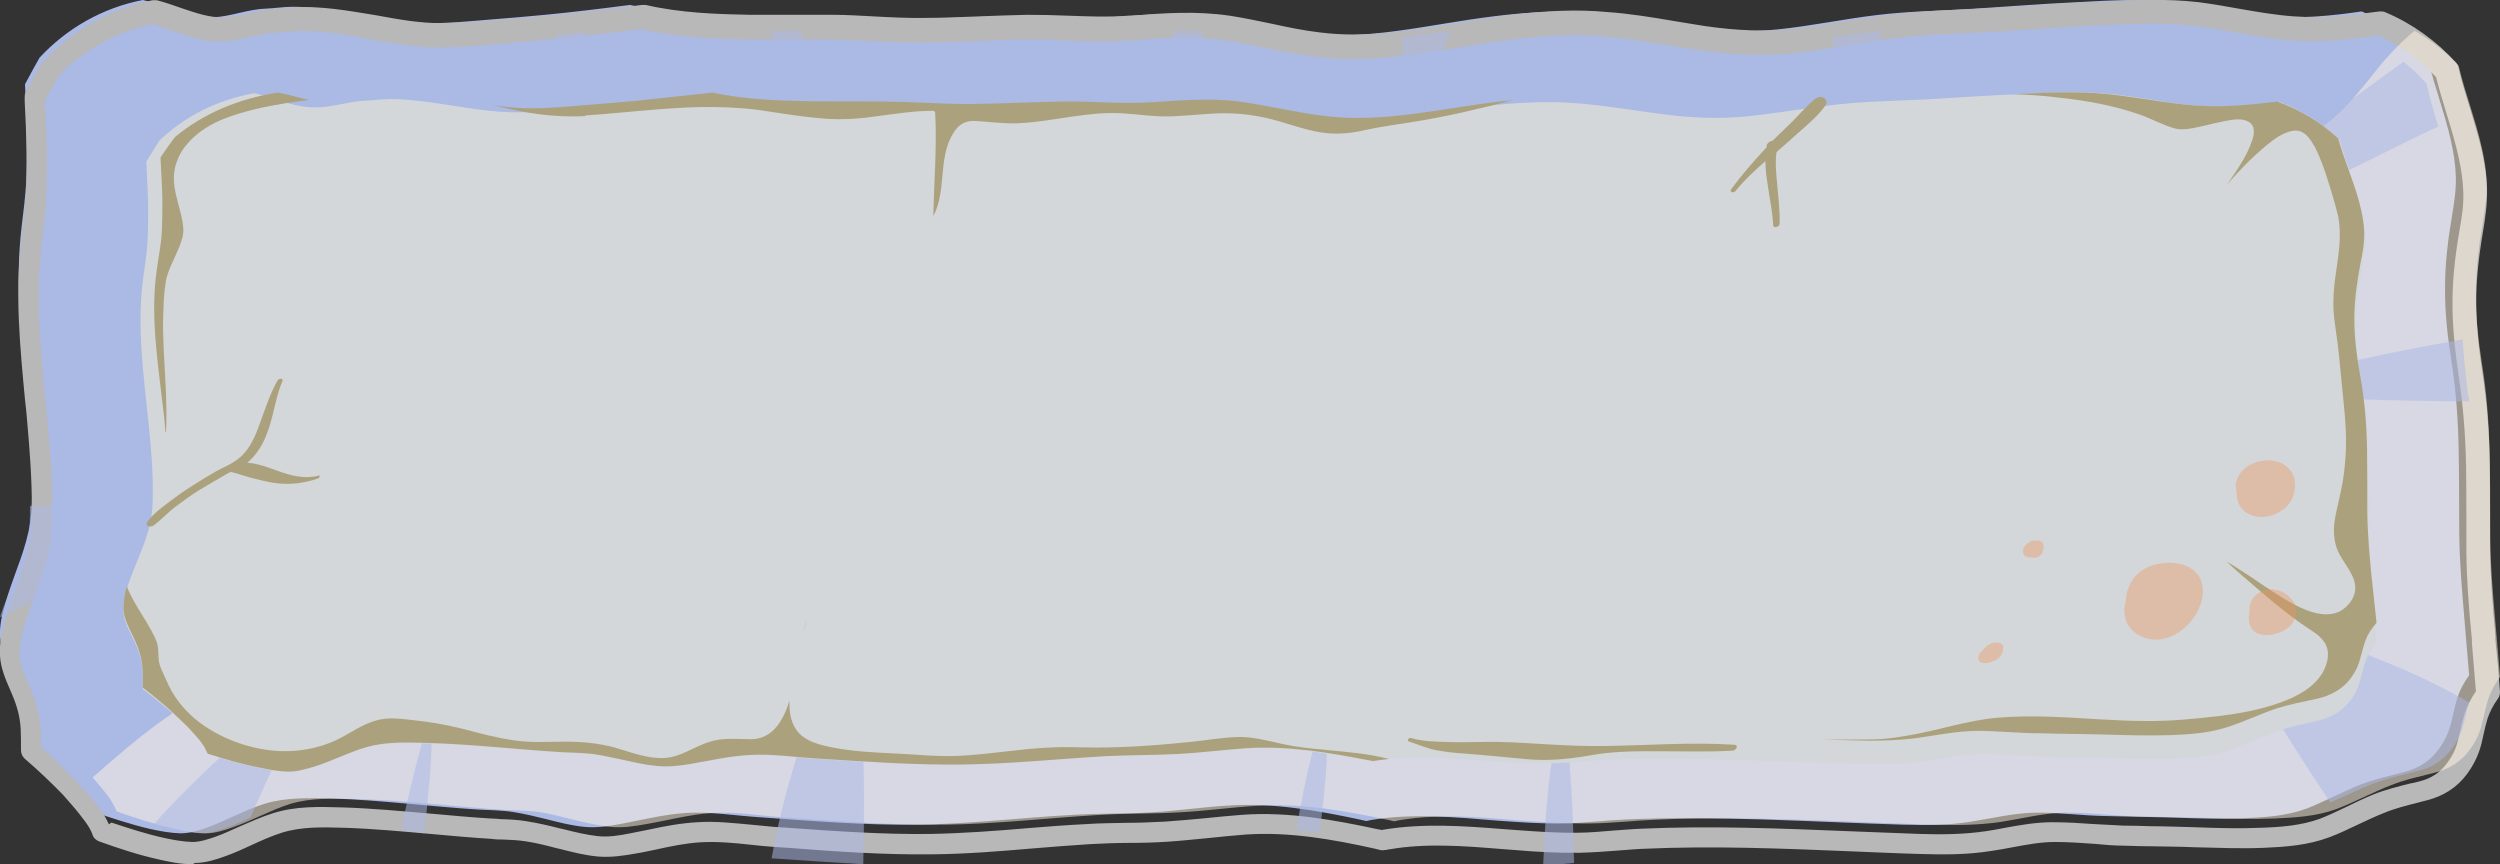
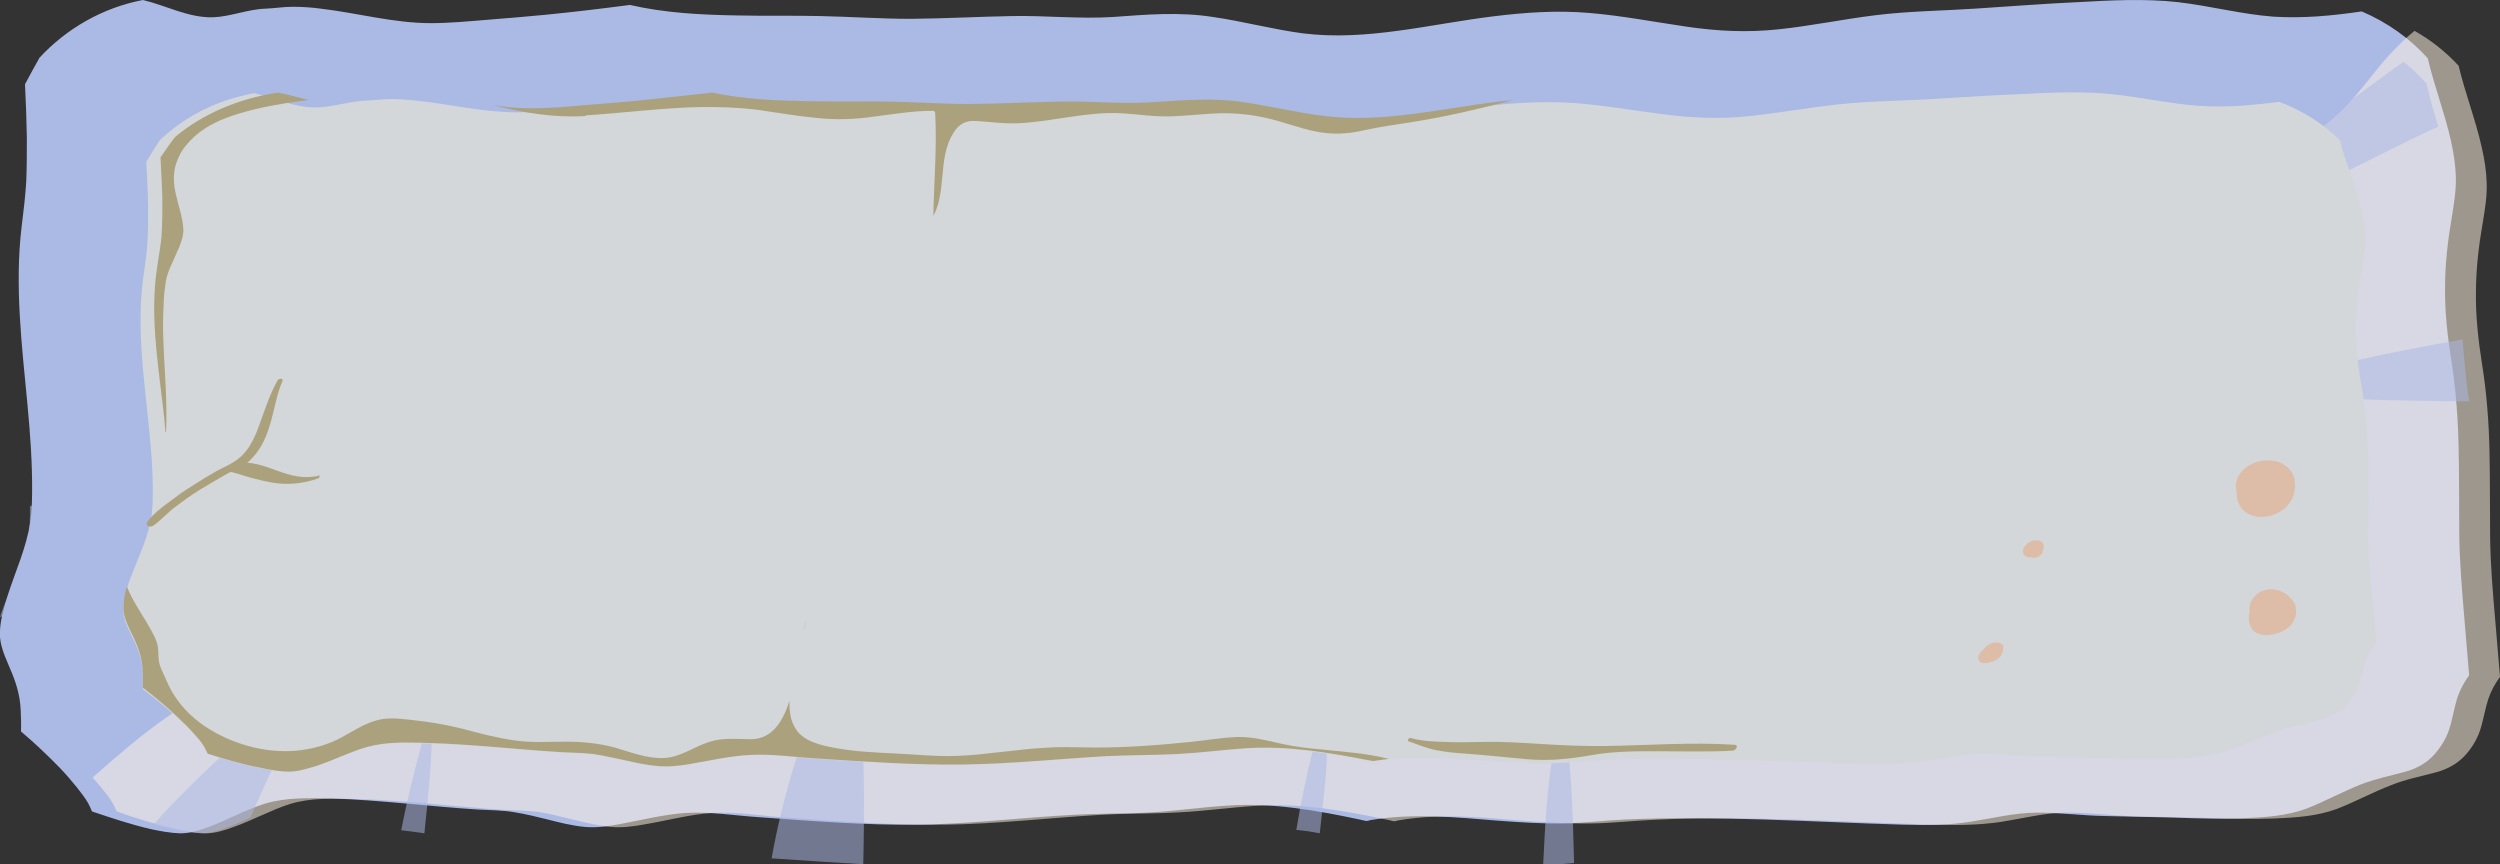
<svg xmlns="http://www.w3.org/2000/svg" width="81" height="28" viewBox="0 0 81 28" fill="none">
  <rect x="0" y="0" width="81" height="28" fill="#333333" stroke="none" />
  <desc>
			Created with Pixso.
	</desc>
  <defs />
  <path id="Vector" d="M79.68 17.29C79.67 16.36 79.68 15.44 79.66 14.52C79.64 13.55 79.57 12.61 79.42 11.66C79.3 10.88 79.21 10.11 79.22 9.32C79.22 8.55 79.31 7.79 79.44 7.03C79.51 6.6 79.58 6.18 79.57 5.74C79.56 5.35 79.5 4.96 79.41 4.56C79.21 3.66 78.87 2.79 78.66 1.89C78.08 1.24 77.34 0.72 76.52 0.37C75.57 0.51 74.63 0.6 73.66 0.54C72.62 0.46 71.6 0.19 70.57 0.07C69.49 -0.05 68.39 0.01 67.31 0.07C66.21 0.12 65.1 0.21 63.99 0.28C62.93 0.35 61.84 0.36 60.79 0.49C59.72 0.62 58.68 0.84 57.62 0.95C56.6 1.06 55.63 1.01 54.62 0.86C53.59 0.71 52.56 0.51 51.5 0.42C50.46 0.33 49.43 0.4 48.38 0.53C46.34 0.78 44.27 1.34 42.21 1.08C41.23 0.95 40.27 0.69 39.3 0.55C38.2 0.38 37.17 0.47 36.06 0.55C34.98 0.62 33.89 0.5 32.8 0.52C31.71 0.54 30.62 0.6 29.52 0.61C28.53 0.61 27.54 0.54 26.56 0.52C25.66 0.5 24.76 0.52 23.86 0.5C22.71 0.48 21.53 0.42 20.41 0.16C19.49 0.28 18.58 0.39 17.66 0.48C17.05 0.54 16.42 0.59 15.8 0.64C15.19 0.69 14.57 0.75 13.96 0.75C12.75 0.75 11.58 0.42 10.39 0.28C10.09 0.24 9.79 0.22 9.48 0.22C9.18 0.22 8.9 0.27 8.61 0.28C8.02 0.3 7.47 0.54 6.9 0.56C6.1 0.58 5.39 0.18 4.63 0C3.32 0.25 2.15 0.93 1.28 1.87C1.12 2.16 0.96 2.44 0.81 2.73C0.84 3.31 0.86 3.89 0.87 4.47C0.87 4.94 0.87 5.41 0.85 5.89C0.82 6.38 0.76 6.86 0.7 7.35C0.47 9.27 0.71 11.2 0.89 13.11C0.98 14.06 1.05 15.02 1.04 15.98C1.04 16.4 1.01 16.83 0.92 17.24C0.83 17.64 0.7 18.03 0.55 18.43C0.42 18.8 0.28 19.17 0.17 19.55C0.07 19.9 -0.02 20.27 0 20.64C0.03 21.04 0.23 21.42 0.38 21.79C0.54 22.18 0.65 22.56 0.67 23C0.68 23.23 0.69 23.47 0.68 23.7C1.12 24.07 1.54 24.47 1.94 24.88C2.14 25.09 2.32 25.3 2.49 25.51C2.62 25.68 2.76 25.85 2.86 26.03C2.91 26.12 2.94 26.2 2.98 26.29C3.6 26.5 4.23 26.71 4.87 26.86C5.19 26.93 5.52 26.99 5.85 27C6.16 27 6.48 26.9 6.77 26.79C7.38 26.56 7.95 26.24 8.58 26.04C9.27 25.83 10 25.86 10.72 25.87C12.33 25.92 13.91 26.13 15.5 26.23C15.87 26.25 16.25 26.25 16.63 26.31C17.01 26.37 17.38 26.46 17.74 26.55C18.13 26.65 18.52 26.75 18.93 26.79C19.32 26.83 19.7 26.77 20.09 26.7C20.79 26.57 21.49 26.39 22.21 26.34C23.01 26.29 23.83 26.43 24.63 26.48C26.31 26.6 28.02 26.74 29.71 26.72C31.4 26.7 33.09 26.49 34.78 26.4C35.63 26.35 36.47 26.37 37.32 26.32C38.14 26.27 38.97 26.15 39.79 26.1C41.23 26 42.68 26.26 44.09 26.56C44.15 26.57 44.2 26.59 44.26 26.6C44.31 26.6 44.36 26.58 44.41 26.57C45.78 26.34 47.17 26.48 48.54 26.59C49.23 26.64 49.92 26.69 50.62 26.68C51.31 26.67 52 26.58 52.69 26.55C55.68 26.42 58.67 26.63 61.66 26.72C62.41 26.74 63.12 26.74 63.87 26.62C64.57 26.51 65.25 26.34 65.96 26.33C66.71 26.32 67.47 26.43 68.23 26.44C68.98 26.46 69.73 26.47 70.47 26.49C71.22 26.52 71.95 26.54 72.7 26.51C73.38 26.48 74.08 26.44 74.73 26.2C75.32 25.97 75.88 25.66 76.48 25.42C76.94 25.24 77.42 25.14 77.91 25.01C78.36 24.89 78.72 24.67 79 24.29C79.19 24.04 79.32 23.78 79.4 23.48C79.48 23.18 79.53 22.89 79.62 22.6C79.71 22.34 79.84 22.1 80 21.88C79.95 21.28 79.9 20.68 79.85 20.09C79.77 19.15 79.69 18.23 79.68 17.29Z" fill="#ABB9E5" fill-opacity="1" fill-rule="nonzero" />
-   <path id="Vector" d="M6.25 28C6.25 28 6.23 28 6.22 28C5.84 28 5.47 27.92 5.16 27.85C4.48 27.7 3.82 27.48 3.21 27.26C3.11 27.22 3.03 27.15 3 27.05C2.97 26.96 2.93 26.89 2.9 26.83C2.81 26.68 2.69 26.52 2.57 26.37C2.42 26.18 2.24 25.98 2.04 25.75C1.63 25.33 1.22 24.94 0.81 24.59C0.73 24.52 0.68 24.42 0.68 24.31C0.68 24.06 0.68 23.83 0.67 23.62C0.65 23.26 0.57 22.92 0.4 22.52C0.37 22.46 0.35 22.39 0.32 22.33C0.18 22.01 0.02 21.64 0 21.25C-0.03 20.82 0.08 20.38 0.18 20.02C0.27 19.7 0.38 19.39 0.49 19.09L0.57 18.86C0.7 18.5 0.84 18.1 0.92 17.71C1.01 17.31 1.03 16.89 1.03 16.51C1.04 15.55 0.96 14.57 0.88 13.65C0.86 13.42 0.84 13.18 0.81 12.95C0.65 11.26 0.48 9.51 0.69 7.77L0.72 7.51C0.77 7.1 0.82 6.72 0.84 6.32C0.86 5.89 0.87 5.44 0.86 4.91C0.85 4.37 0.83 3.82 0.8 3.28L0.8 3.16C0.8 3.1 0.8 3.05 0.83 2.99C1 2.66 1.16 2.37 1.31 2.11C1.32 2.09 1.34 2.07 1.36 2.05C2.3 0.99 3.56 0.28 4.93 0.01C4.98 0 5.03 0.01 5.09 0.01C5.36 0.08 5.62 0.17 5.87 0.26C6.35 0.42 6.79 0.58 7.26 0.56C7.52 0.55 7.78 0.49 8.05 0.43C8.35 0.37 8.65 0.3 8.98 0.29C9.1 0.29 9.22 0.27 9.34 0.26C9.51 0.24 9.69 0.23 9.88 0.23C10.17 0.23 10.48 0.25 10.83 0.29C11.27 0.34 11.72 0.42 12.16 0.49C12.92 0.63 13.63 0.76 14.36 0.75C14.86 0.75 15.37 0.71 15.87 0.67L16.19 0.64C16.78 0.59 17.41 0.54 18.06 0.47C18.89 0.4 19.78 0.29 20.8 0.16C20.84 0.16 20.88 0.16 20.92 0.16C22.04 0.42 23.22 0.46 24.31 0.48C24.76 0.48 25.22 0.48 25.67 0.48C26.11 0.48 26.57 0.48 27.02 0.48C27.45 0.48 27.88 0.51 28.29 0.53C28.84 0.56 29.41 0.59 29.98 0.58C30.57 0.58 31.16 0.55 31.74 0.53C32.24 0.51 32.76 0.49 33.27 0.48C33.73 0.48 34.2 0.49 34.65 0.51C35.27 0.53 35.91 0.56 36.53 0.51L36.66 0.51C37.73 0.42 38.75 0.35 39.85 0.51C40.31 0.58 40.77 0.68 41.21 0.77C41.71 0.88 42.24 0.99 42.76 1.05C44.22 1.24 45.74 0.99 47.19 0.75C47.74 0.66 48.31 0.56 48.87 0.49C50.14 0.34 51.12 0.3 52.07 0.39C52.8 0.44 53.53 0.56 54.23 0.68C54.56 0.73 54.88 0.79 55.21 0.84C56.3 1 57.23 1.03 58.13 0.93C58.7 0.87 59.28 0.77 59.84 0.68C60.32 0.6 60.81 0.52 61.31 0.46C62.05 0.38 62.81 0.34 63.53 0.31C63.87 0.29 64.21 0.28 64.55 0.26C64.87 0.24 65.19 0.22 65.52 0.2C66.3 0.15 67.1 0.09 67.89 0.06L68.1 0.06C69.12 0 70.18 -0.05 71.23 0.07C71.69 0.13 72.15 0.21 72.59 0.29C73.16 0.39 73.75 0.49 74.32 0.53C75.26 0.6 76.21 0.49 77.1 0.37C77.17 0.37 77.23 0.37 77.29 0.4C78.15 0.76 78.94 1.33 79.57 2.02C79.61 2.06 79.64 2.12 79.65 2.18C79.75 2.61 79.88 3.04 80.01 3.45C80.15 3.92 80.3 4.39 80.41 4.88C80.51 5.34 80.57 5.74 80.58 6.13C80.59 6.62 80.52 7.08 80.45 7.5C80.3 8.38 80.23 9.1 80.23 9.75C80.23 10.43 80.29 11.16 80.43 12.07C80.57 12.98 80.65 13.94 80.67 14.99C80.68 15.54 80.68 16.09 80.68 16.62C80.68 17.02 80.68 17.41 80.68 17.8C80.69 18.71 80.76 19.61 80.85 20.6L80.85 20.72C80.91 21.29 80.96 21.84 81 22.41C81 22.49 80.98 22.58 80.93 22.64C80.78 22.85 80.67 23.06 80.6 23.27C80.55 23.43 80.51 23.6 80.47 23.78C80.44 23.9 80.42 24.02 80.39 24.13C80.3 24.47 80.15 24.78 79.93 25.08C79.61 25.51 79.18 25.79 78.63 25.93C78.54 25.95 78.45 25.98 78.36 26C77.97 26.1 77.6 26.19 77.24 26.34C76.96 26.45 76.69 26.58 76.41 26.71C76.11 26.85 75.81 27 75.49 27.12C74.78 27.39 74.04 27.44 73.34 27.47C72.6 27.5 71.89 27.47 71.08 27.45C70.64 27.43 70.18 27.43 69.74 27.42C69.44 27.42 69.13 27.41 68.83 27.4C68.5 27.4 68.17 27.37 67.86 27.34C67.42 27.31 67 27.28 66.57 27.28C66.11 27.28 65.65 27.37 65.16 27.46C64.95 27.5 64.73 27.54 64.52 27.57C63.71 27.7 62.95 27.69 62.25 27.67C61.47 27.65 60.67 27.61 59.9 27.58C57.73 27.49 55.47 27.4 53.27 27.5C52.98 27.51 52.68 27.54 52.39 27.56C51.99 27.59 51.59 27.62 51.18 27.63C50.46 27.64 49.78 27.6 49.07 27.54L48.67 27.51C47.45 27.41 46.2 27.31 45.01 27.52C44.98 27.52 44.94 27.53 44.91 27.54L44.87 27.54C44.87 27.54 44.77 27.56 44.72 27.54L44.64 27.52C44.64 27.52 44.58 27.51 44.56 27.5C43.21 27.2 41.77 26.94 40.35 27.04C39.96 27.07 39.57 27.11 39.18 27.15C38.75 27.19 38.3 27.24 37.85 27.27C37.41 27.3 36.98 27.31 36.55 27.31C36.14 27.31 35.72 27.33 35.31 27.35C34.69 27.39 34.06 27.44 33.45 27.49C32.4 27.58 31.3 27.67 30.21 27.68C28.65 27.7 27.07 27.59 25.54 27.47L25.08 27.44C24.83 27.42 24.57 27.4 24.33 27.37C23.8 27.31 23.23 27.26 22.7 27.29C22.21 27.32 21.73 27.42 21.23 27.53C21.03 27.57 20.82 27.62 20.62 27.65C20.23 27.72 19.8 27.79 19.36 27.75C18.94 27.71 18.55 27.61 18.12 27.5L18.03 27.48C17.69 27.39 17.37 27.31 17.04 27.26C16.79 27.22 16.54 27.21 16.28 27.2C16.17 27.2 16.05 27.2 15.94 27.18C15.28 27.14 14.61 27.08 13.96 27.02C13.04 26.94 12.09 26.85 11.16 26.82L11.14 26.82C10.44 26.8 9.77 26.78 9.13 26.98C8.79 27.09 8.47 27.23 8.13 27.39C7.87 27.51 7.61 27.63 7.33 27.73C7.03 27.84 6.67 27.96 6.31 27.96L6.25 28ZM3.61 26.65C4.15 26.83 4.73 27.02 5.32 27.15C5.6 27.21 5.92 27.27 6.23 27.28C6.49 27.28 6.75 27.19 7.01 27.1C7.26 27.01 7.51 26.89 7.76 26.78C8.11 26.63 8.46 26.47 8.84 26.35C9.59 26.11 10.35 26.14 11.08 26.16L11.1 26.16C12.05 26.19 13.01 26.28 13.94 26.36C14.59 26.42 15.26 26.48 15.9 26.52C16.01 26.52 16.12 26.53 16.23 26.54C16.5 26.55 16.79 26.56 17.07 26.61C17.44 26.67 17.79 26.75 18.14 26.84L18.23 26.86C18.63 26.96 19 27.05 19.36 27.09C19.71 27.13 20.07 27.07 20.42 27C20.62 26.96 20.82 26.92 21.02 26.88C21.53 26.77 22.05 26.67 22.6 26.64C23.19 26.6 23.78 26.67 24.34 26.72C24.58 26.74 24.83 26.77 25.07 26.79L25.53 26.82C27.05 26.93 28.61 27.04 30.14 27.02C31.21 27 32.29 26.92 33.33 26.83C33.94 26.78 34.58 26.73 35.21 26.7C35.63 26.67 36.06 26.67 36.48 26.66C36.9 26.66 37.33 26.64 37.75 26.62C38.18 26.59 38.62 26.55 39.05 26.51C39.44 26.47 39.84 26.43 40.24 26.4C41.75 26.29 43.25 26.57 44.65 26.87C44.68 26.87 44.71 26.88 44.75 26.89C44.78 26.89 44.8 26.89 44.83 26.88C46.11 26.67 47.41 26.76 48.67 26.86L49.07 26.89C49.76 26.94 50.43 26.99 51.11 26.98C51.5 26.98 51.89 26.94 52.28 26.91C52.58 26.89 52.88 26.86 53.18 26.85C55.41 26.75 57.69 26.84 59.87 26.93C60.64 26.96 61.43 26.99 62.21 27.02C62.88 27.04 63.6 27.04 64.35 26.93C64.55 26.9 64.77 26.86 64.97 26.82C65.46 26.73 65.97 26.64 66.5 26.64C66.96 26.64 67.41 26.67 67.85 26.7C68.15 26.71 68.48 26.74 68.79 26.75C69.09 26.75 69.39 26.76 69.69 26.77C70.13 26.77 70.59 26.79 71.04 26.8C71.83 26.83 72.53 26.85 73.24 26.82C73.88 26.8 74.55 26.75 75.16 26.53C75.45 26.42 75.73 26.28 76.03 26.14C76.31 26 76.61 25.86 76.9 25.74C77.3 25.58 77.71 25.48 78.11 25.38C78.2 25.37 78.29 25.34 78.38 25.32C78.78 25.22 79.06 25.03 79.29 24.72C79.46 24.49 79.57 24.27 79.63 24.02C79.66 23.91 79.68 23.8 79.71 23.69C79.75 23.5 79.8 23.31 79.86 23.11C79.94 22.86 80.06 22.63 80.22 22.4C80.18 21.88 80.13 21.36 80.09 20.84L80.09 20.72C79.99 19.71 79.92 18.79 79.91 17.87C79.91 17.48 79.91 17.08 79.91 16.69C79.91 16.17 79.91 15.62 79.9 15.07C79.88 14.05 79.8 13.12 79.67 12.24C79.53 11.3 79.46 10.53 79.46 9.82C79.46 9.13 79.53 8.37 79.69 7.45C79.76 7.05 79.83 6.64 79.81 6.22C79.8 5.87 79.75 5.51 79.66 5.1C79.56 4.64 79.42 4.17 79.28 3.72C79.16 3.32 79.03 2.91 78.93 2.5C78.4 1.93 77.76 1.47 77.05 1.15C76.15 1.28 75.19 1.38 74.22 1.31C73.61 1.26 73 1.15 72.42 1.05C72 0.97 71.55 0.89 71.1 0.84C70.12 0.72 69.09 0.77 68.09 0.82L67.88 0.82C67.1 0.87 66.3 0.92 65.53 0.97C65.21 0.99 64.88 1.01 64.56 1.03C64.22 1.05 63.87 1.07 63.53 1.08C62.82 1.11 62.08 1.15 61.37 1.24C60.89 1.3 60.4 1.38 59.93 1.46C59.36 1.55 58.78 1.65 58.18 1.72C57.21 1.82 56.23 1.79 55.08 1.63C54.75 1.58 54.42 1.53 54.08 1.47C53.39 1.36 52.67 1.24 51.97 1.18C51.08 1.1 50.14 1.14 48.92 1.29C48.38 1.36 47.82 1.45 47.27 1.54C45.76 1.78 44.19 2.05 42.63 1.84C42.09 1.77 41.56 1.67 41.03 1.56C40.6 1.47 40.15 1.38 39.7 1.31C38.68 1.15 37.7 1.23 36.67 1.31L36.54 1.31C35.88 1.37 35.22 1.34 34.57 1.31C34.13 1.29 33.68 1.27 33.23 1.28C32.73 1.28 32.22 1.31 31.72 1.33C31.14 1.35 30.53 1.38 29.93 1.38C29.35 1.38 28.76 1.36 28.2 1.33C27.79 1.31 27.36 1.29 26.95 1.28C26.5 1.28 26.05 1.28 25.61 1.28C25.16 1.28 24.7 1.28 24.24 1.28C23.13 1.26 21.93 1.21 20.76 0.94C19.76 1.07 18.88 1.17 18.06 1.25C17.41 1.32 16.78 1.37 16.18 1.42L15.86 1.45C15.36 1.49 14.83 1.53 14.3 1.54C13.5 1.54 12.72 1.4 11.97 1.27C11.54 1.19 11.1 1.11 10.68 1.06C10.36 1.02 10.08 1 9.81 1C9.66 1 9.5 1.01 9.34 1.03C9.21 1.04 9.08 1.05 8.94 1.06C8.68 1.07 8.42 1.13 8.14 1.19C7.85 1.26 7.54 1.32 7.22 1.34C6.61 1.37 6.08 1.17 5.56 0.99C5.34 0.91 5.13 0.84 4.92 0.78C3.75 1.03 2.66 1.65 1.86 2.53C1.73 2.75 1.6 3 1.46 3.26L1.46 3.29C1.49 3.83 1.51 4.38 1.52 4.94C1.53 5.49 1.52 5.96 1.5 6.4C1.48 6.83 1.43 7.24 1.38 7.64L1.35 7.9C1.15 9.56 1.31 11.27 1.47 12.92C1.49 13.16 1.52 13.4 1.54 13.63C1.63 14.57 1.7 15.57 1.69 16.57C1.69 16.99 1.67 17.45 1.56 17.91C1.47 18.34 1.32 18.77 1.18 19.15L1.09 19.39C0.98 19.68 0.88 19.98 0.79 20.27C0.7 20.58 0.61 20.93 0.63 21.26C0.65 21.53 0.77 21.81 0.9 22.11C0.93 22.18 0.96 22.25 0.99 22.31C1.19 22.79 1.29 23.2 1.32 23.64C1.32 23.82 1.33 24.01 1.33 24.21C1.72 24.55 2.11 24.92 2.48 25.33C2.71 25.57 2.9 25.78 3.06 25.98C3.2 26.16 3.35 26.34 3.46 26.57C3.48 26.62 3.51 26.66 3.53 26.71L3.61 26.65Z" fill="#B8B8B8" fill-opacity="1" fill-rule="nonzero" />
  <g opacity="0.52" style="mix-blend-mode:multiply">
    <path id="Vector" d="M80.68 17.38C80.67 16.47 80.68 15.55 80.66 14.64C80.64 13.68 80.57 12.75 80.42 11.81C80.3 11.04 80.21 10.27 80.22 9.49C80.22 8.73 80.31 7.97 80.44 7.22C80.51 6.79 80.58 6.39 80.57 5.95C80.56 5.56 80.5 5.17 80.41 4.78C80.21 3.88 79.87 3.02 79.66 2.13C79.25 1.69 78.77 1.3 78.23 1C77.72 1.42 77.28 1.9 76.86 2.44C76.53 2.85 76.2 3.27 75.81 3.64C75.33 4.1 74.78 4.44 74.22 4.8C73.79 5.07 73.32 5.39 73.07 5.85C72.91 6.16 72.88 6.51 72.82 6.85C72.67 7.81 72.32 8.75 71.73 9.53C70.52 11.11 68.54 11.97 66.66 12.55C64.5 13.24 62.24 13.61 59.99 13.93C57.23 14.32 54.51 14.82 51.77 15.3C48.07 15.94 44.37 16.56 40.66 17.16C33.26 18.34 25.86 19.43 18.43 20.44C16.63 20.68 14.83 20.96 13.02 21.15C11.39 21.31 9.72 21.39 8.14 21.87C6.1 22.48 4.55 23.83 3 25.19C3.09 25.29 3.19 25.41 3.29 25.53C3.42 25.69 3.56 25.86 3.66 26.04C3.71 26.13 3.74 26.21 3.78 26.29C4.4 26.51 5.04 26.71 5.68 26.86C6 26.93 6.32 26.99 6.66 27C6.97 27 7.29 26.9 7.58 26.79C8.2 26.57 8.77 26.25 9.39 26.05C10.09 25.84 10.82 25.87 11.55 25.89C13.15 25.93 14.74 26.14 16.33 26.24C16.71 26.26 17.09 26.26 17.47 26.31C17.85 26.37 18.21 26.47 18.58 26.56C18.97 26.65 19.36 26.75 19.77 26.79C20.17 26.83 20.55 26.77 20.94 26.7C21.64 26.58 22.34 26.39 23.06 26.34C23.87 26.29 24.68 26.44 25.49 26.49C27.17 26.61 28.89 26.74 30.58 26.72C32.28 26.7 33.97 26.5 35.67 26.4C36.51 26.35 37.36 26.37 38.21 26.32C39.03 26.28 39.86 26.16 40.69 26.11C42.13 26.01 43.58 26.27 45 26.57C45.05 26.58 45.1 26.6 45.16 26.61C45.21 26.61 45.26 26.59 45.31 26.58C46.69 26.34 48.08 26.49 49.46 26.6C50.15 26.64 50.85 26.69 51.54 26.68C52.24 26.67 52.93 26.59 53.62 26.56C56.62 26.42 59.62 26.63 62.62 26.72C63.36 26.74 64.08 26.74 64.83 26.63C65.53 26.52 66.21 26.34 66.92 26.33C67.68 26.32 68.44 26.43 69.2 26.45C69.95 26.47 70.7 26.48 71.45 26.5C72.19 26.53 72.93 26.55 73.68 26.52C74.37 26.49 75.06 26.45 75.71 26.21C76.31 25.98 76.87 25.67 77.47 25.44C77.94 25.25 78.41 25.16 78.9 25.03C79.36 24.91 79.72 24.69 80 24.32C80.19 24.07 80.32 23.81 80.4 23.51C80.48 23.22 80.53 22.93 80.62 22.65C80.71 22.38 80.84 22.15 81 21.93C80.95 21.33 80.9 20.74 80.85 20.15C80.77 19.23 80.69 18.32 80.68 17.38Z" fill="#FFF3E1" fill-opacity="1" fill-rule="nonzero" />
  </g>
  <g opacity="0.52" style="mix-blend-mode:multiply">
    <path id="Vector" d="M69 9C69 9 69.02 9 69.03 8.99C69.95 8.72 70.81 8.3 71.66 7.87C72.56 7.42 73.43 6.91 74.32 6.43C74.72 6.2 75.14 5.98 75.56 5.78C76.02 5.55 76.48 5.34 76.93 5.11C77.61 4.77 78.3 4.42 79 4.1C78.86 3.63 78.72 3.17 78.62 2.71C78.39 2.45 78.14 2.21 77.87 2C76.44 3.04 75.01 4.08 73.61 5.15C72.02 6.37 70.47 7.63 69.01 8.99L69 9Z" fill="#ABB9E5" fill-opacity="1" fill-rule="nonzero" />
  </g>
  <g opacity="0.52" style="mix-blend-mode:multiply">
    <path id="Vector" d="M73 12.55C73.67 12.68 74.36 12.79 75.05 12.84C76.48 12.97 77.92 12.98 79.36 13C79.57 13 79.78 13 80 13C80 12.94 79.98 12.87 79.97 12.81C79.89 12.2 79.83 11.61 79.79 11C78.67 11.19 77.53 11.41 76.41 11.66C75.27 11.91 74.12 12.2 73 12.54L73 12.55Z" fill="#ABB9E5" fill-opacity="1" fill-rule="nonzero" />
  </g>
  <g opacity="0.52" style="mix-blend-mode:multiply">
-     <path id="Vector" d="M77.92 21.71C77.11 21.36 76.3 21.05 75.47 20.74C74.65 20.44 73.83 20.16 73.01 19.85C72.33 19.58 71.65 19.31 71 19C71.47 19.68 71.93 20.36 72.37 21.06C73.23 22.41 74.04 23.78 74.92 25.12C75.11 25.41 75.3 25.7 75.5 26C75.97 25.8 76.43 25.56 76.92 25.38C77.38 25.2 77.85 25.11 78.33 24.98C78.79 24.87 79.14 24.65 79.41 24.29C79.6 24.05 79.73 23.8 79.81 23.51C79.88 23.27 79.93 23.01 80 22.76C79.33 22.37 78.63 22.02 77.92 21.71Z" fill="#ABB9E5" fill-opacity="1" fill-rule="nonzero" />
-   </g>
+     </g>
  <g opacity="0.52" style="mix-blend-mode:multiply">
    <path id="Vector" d="M8.12 26.47C8.35 25.95 8.58 25.43 8.82 24.91C9.24 23.95 9.67 22.99 10 22C9.52 22.39 9.06 22.79 8.6 23.2C7.67 24.02 6.76 24.86 5.89 25.74C5.58 26.05 5.28 26.36 5 26.69C5.21 26.75 5.43 26.82 5.65 26.87C5.94 26.93 6.24 26.99 6.54 27C6.82 27 7.11 26.9 7.38 26.8C7.63 26.71 7.88 26.59 8.12 26.48L8.12 26.47Z" fill="#ABB9E5" fill-opacity="1" fill-rule="nonzero" />
  </g>
  <g opacity="0.52" style="mix-blend-mode:multiply">
    <path id="Vector" d="M13.97 23C13.89 23.28 13.82 23.56 13.73 23.85C13.46 24.84 13.2 25.86 13 26.9C13.25 26.93 13.49 26.96 13.75 27C13.81 26.42 13.87 25.84 13.92 25.26C13.98 24.52 14.02 23.76 13.97 23.01L13.97 23Z" fill="#ABB9E5" fill-opacity="1" fill-rule="nonzero" />
  </g>
  <g opacity="0.52" style="mix-blend-mode:multiply">
    <path id="Vector" d="M27.49 21C27.13 21.49 26.82 22.03 26.57 22.58C26.01 23.78 25.62 25.06 25.31 26.34C25.19 26.82 25.09 27.31 25 27.81C25.98 27.88 26.97 27.94 27.97 28C27.99 27.08 28 26.15 27.99 25.23C27.96 23.81 27.85 22.39 27.51 21.01L27.49 21Z" fill="#ABB9E5" fill-opacity="1" fill-rule="nonzero" />
  </g>
  <g opacity="0.52" style="mix-blend-mode:multiply">
    <path id="Vector" d="M42.9 23C42.76 23.42 42.65 23.85 42.54 24.29C42.32 25.15 42.15 26.01 42 26.89C42.25 26.91 42.51 26.95 42.76 27C42.81 26.54 42.86 26.08 42.91 25.62C43 24.75 43.05 23.85 42.9 23Z" fill="#ABB9E5" fill-opacity="1" fill-rule="nonzero" />
  </g>
  <g opacity="0.52" style="mix-blend-mode:multiply">
    <path id="Vector" d="M50.64 23C50.53 23.37 50.43 23.77 50.36 24.16C50.13 25.41 50.06 26.71 50 28C50.17 28 50.34 28 50.51 28C50.67 28 50.83 27.97 51 27.96C50.96 26.29 50.91 24.62 50.64 23Z" fill="#ABB9E5" fill-opacity="1" fill-rule="nonzero" />
  </g>
  <g opacity="0.52" style="mix-blend-mode:multiply">
    <path id="Vector" d="M0.45 18.88C0.3 19.21 0.15 19.55 0.03 19.89C0.02 19.92 0.01 19.96 0 20C1.1 19.47 2.18 18.92 3.24 18.33C4.53 17.62 5.78 16.86 7 16.06C6.49 15.99 5.99 15.98 5.47 16.01C4.41 16.06 3.37 16.23 2.32 16.33C1.87 16.36 1.42 16.39 0.97 16.39C0.97 16.49 0.97 16.59 0.97 16.67C0.97 17.06 0.94 17.44 0.84 17.81C0.75 18.17 0.61 18.53 0.45 18.89L0.45 18.88Z" fill="#ABB9E5" fill-opacity="1" fill-rule="nonzero" />
  </g>
  <g opacity="0.52" style="mix-blend-mode:multiply">
    <path id="Vector" d="M3.67 3.31C4.74 3.93 5.82 4.53 7 5C6.86 4.58 6.67 4.19 6.45 3.8C5.86 2.8 5.09 1.89 4.31 1C3.43 1.28 2.64 1.73 2 2.29C2.55 2.63 3.11 2.97 3.68 3.3L3.67 3.31Z" fill="#ABB9E5" fill-opacity="1" fill-rule="nonzero" />
  </g>
  <g opacity="0.52" style="mix-blend-mode:multiply">
    <path id="Vector" d="M25.56 3.99C25.62 3.75 25.68 3.5 25.73 3.26C25.86 2.51 25.91 1.75 26 1C25.67 1 25.34 1 25 1C25.02 1.51 25.05 2.03 25.13 2.55C25.21 3.04 25.34 3.54 25.56 4L25.56 3.99Z" fill="#ABB9E5" fill-opacity="1" fill-rule="nonzero" />
  </g>
  <g opacity="0.52" style="mix-blend-mode:multiply">
    <path id="Vector" d="M45.17 3.94C45.05 4.95 44.92 5.98 45.05 7C45.34 6.51 45.55 5.99 45.73 5.46C46.1 4.35 46.31 3.2 46.63 2.07C46.74 1.71 46.85 1.35 47 1C46.48 1.07 45.97 1.13 45.44 1.19C45.42 2.11 45.27 3.04 45.16 3.95L45.17 3.94Z" fill="#ABB9E5" fill-opacity="1" fill-rule="nonzero" />
  </g>
  <g opacity="0.52" style="mix-blend-mode:multiply">
    <path id="Vector" d="M59 6C59.26 5.53 59.48 5.06 59.67 4.58C60.09 3.53 60.42 2.46 60.83 1.41C60.89 1.27 60.93 1.14 61 1C60.45 1.06 59.92 1.13 59.4 1.19C59.2 2.79 58.96 4.38 59 5.99L59 6Z" fill="#ABB9E5" fill-opacity="1" fill-rule="nonzero" />
  </g>
  <g opacity="0.52" style="mix-blend-mode:multiply">
    <path id="Vector" d="M38.02 1.36C38.06 2.02 38.1 2.68 38.19 3.35C38.26 3.9 38.37 4.46 38.58 5C38.63 4.69 38.67 4.39 38.69 4.09C38.76 3.08 38.67 2 39 1.01C38.66 0.99 38.32 0.99 38 1C38 1.12 38.02 1.23 38.03 1.35L38.02 1.36Z" fill="#ABB9E5" fill-opacity="1" fill-rule="nonzero" />
  </g>
  <g opacity="0.52" style="mix-blend-mode:multiply">
    <path id="Vector" d="M18.24 2.78C18.37 3.55 18.56 4.32 18.86 5C18.92 4.66 18.96 4.31 18.97 3.96C19.02 2.97 18.98 1.98 18.96 1C18.64 1.05 18.31 1.1 18 1.14C18.06 1.69 18.14 2.23 18.23 2.78L18.24 2.78Z" fill="#ABB9E5" fill-opacity="1" fill-rule="nonzero" />
  </g>
  <path id="Vector" d="M76.74 17.08C76.74 16.33 76.74 15.57 76.73 14.82C76.71 14.04 76.65 13.27 76.51 12.49C76.4 11.86 76.32 11.22 76.32 10.58C76.32 9.95 76.41 9.33 76.52 8.73C76.59 8.38 76.65 8.04 76.64 7.68C76.63 7.36 76.57 7.04 76.49 6.72C76.31 5.99 76 5.27 75.81 4.54C75.27 4.01 74.6 3.58 73.85 3.3C72.99 3.41 72.12 3.49 71.25 3.43C70.3 3.36 69.37 3.15 68.42 3.05C67.43 2.95 66.44 3 65.45 3.05C64.44 3.09 63.43 3.16 62.42 3.22C61.44 3.27 60.46 3.28 59.49 3.39C58.52 3.5 57.57 3.67 56.6 3.77C55.67 3.86 54.79 3.82 53.87 3.7C52.92 3.58 51.98 3.41 51.02 3.34C50.07 3.27 49.12 3.33 48.17 3.43C46.32 3.64 44.42 4.1 42.54 3.88C41.65 3.78 40.77 3.57 39.88 3.45C38.88 3.31 37.94 3.39 36.94 3.45C35.95 3.52 34.95 3.41 33.96 3.43C32.96 3.45 31.96 3.5 30.96 3.51C30.05 3.51 29.16 3.44 28.26 3.43C27.44 3.42 26.61 3.43 25.79 3.42C24.74 3.4 23.66 3.36 22.63 3.15C21.8 3.24 20.96 3.33 20.12 3.41C19.55 3.46 19 3.51 18.43 3.55C17.87 3.59 17.3 3.64 16.74 3.64C15.64 3.64 14.57 3.37 13.48 3.26C13.21 3.23 12.93 3.21 12.66 3.21C12.39 3.21 12.13 3.25 11.86 3.26C11.33 3.28 10.83 3.46 10.3 3.48C9.58 3.51 8.93 3.18 8.24 3.02C7.04 3.23 5.97 3.78 5.17 4.55C5.02 4.78 4.88 5.01 4.74 5.24C4.76 5.71 4.79 6.19 4.8 6.66C4.8 7.05 4.8 7.43 4.78 7.82C4.76 8.22 4.69 8.61 4.64 9.01C4.43 10.56 4.65 12.13 4.81 13.69C4.89 14.47 4.96 15.25 4.95 16.03C4.95 16.38 4.93 16.72 4.84 17.06C4.76 17.38 4.64 17.7 4.51 18.02C4.39 18.32 4.26 18.63 4.15 18.94C4.06 19.22 3.97 19.53 4 19.83C4.02 20.16 4.21 20.47 4.35 20.77C4.5 21.09 4.6 21.4 4.62 21.75C4.63 21.94 4.63 22.14 4.63 22.33C5.03 22.63 5.42 22.95 5.78 23.29C5.96 23.46 6.13 23.62 6.29 23.8C6.41 23.93 6.53 24.07 6.62 24.22C6.66 24.29 6.69 24.36 6.73 24.43C7.3 24.61 7.87 24.78 8.46 24.89C8.75 24.95 9.05 25 9.36 25C9.65 25 9.92 24.92 10.19 24.84C10.75 24.66 11.27 24.39 11.84 24.23C12.47 24.05 13.14 24.07 13.8 24.09C15.26 24.13 16.71 24.3 18.16 24.38C18.51 24.4 18.85 24.4 19.19 24.44C19.52 24.49 19.86 24.57 20.2 24.64C20.56 24.72 20.91 24.8 21.28 24.83C21.64 24.86 21.99 24.82 22.34 24.76C22.98 24.65 23.62 24.5 24.27 24.47C25 24.43 25.75 24.55 26.49 24.59C28.03 24.69 29.58 24.8 31.12 24.78C32.67 24.76 34.21 24.6 35.75 24.51C36.52 24.47 37.29 24.48 38.07 24.44C38.82 24.4 39.57 24.31 40.32 24.26C41.64 24.18 42.96 24.39 44.24 24.64C44.29 24.64 44.34 24.66 44.39 24.67C44.43 24.67 44.48 24.65 44.52 24.65C45.77 24.46 47.05 24.58 48.29 24.66C48.92 24.7 49.55 24.74 50.18 24.73C50.81 24.72 51.44 24.65 52.07 24.62C54.8 24.51 57.54 24.68 60.26 24.75C60.94 24.77 61.6 24.76 62.28 24.67C62.91 24.58 63.54 24.44 64.19 24.43C64.88 24.43 65.57 24.51 66.27 24.52C66.95 24.54 67.62 24.54 68.3 24.56C68.98 24.58 69.66 24.6 70.33 24.58C70.96 24.56 71.59 24.52 72.18 24.32C72.72 24.14 73.23 23.88 73.78 23.69C74.21 23.54 74.64 23.46 75.09 23.35C75.51 23.25 75.84 23.07 76.09 22.77C76.26 22.57 76.38 22.35 76.45 22.11C76.52 21.87 76.57 21.63 76.65 21.4C76.73 21.18 76.85 20.99 77 20.81C76.96 20.32 76.91 19.84 76.86 19.35C76.79 18.59 76.72 17.83 76.71 17.08L76.74 17.08Z" fill="#D3D7DA" fill-opacity="1" fill-rule="nonzero" />
  <g style="mix-blend-mode:screen">
    <path id="Vector" d="M5.38 14C5.43 12.97 5.32 11.94 5.29 10.92C5.27 10.51 5.29 10.1 5.31 9.69C5.32 9.48 5.35 9.28 5.38 9.07C5.42 8.89 5.49 8.71 5.57 8.54C5.65 8.36 5.73 8.18 5.81 8C5.88 7.82 5.95 7.62 5.94 7.42C5.92 7.04 5.78 6.67 5.7 6.3C5.62 5.96 5.6 5.62 5.71 5.29C5.78 5.08 5.88 4.88 6.03 4.71C6.3 4.37 6.68 4.1 7.11 3.91C8 3.53 9.01 3.37 10 3.24C9.67 3.16 9.34 3.06 9.01 3C7.71 3.19 6.54 3.71 5.67 4.44C5.5 4.66 5.35 4.88 5.2 5.1C5.22 5.54 5.25 6 5.26 6.44C5.26 6.81 5.26 7.17 5.24 7.54C5.22 7.92 5.14 8.29 5.09 8.67C4.86 10.15 5.1 11.64 5.27 13.11C5.31 13.41 5.34 13.7 5.36 14L5.38 14Z" fill="#ABA27D" fill-opacity="1" fill-rule="nonzero" />
  </g>
  <g style="mix-blend-mode:screen">
    <path id="Vector" d="M42.9 24.29C42.44 24.25 41.98 24.2 41.53 24.1C41.04 23.99 40.56 23.86 40.06 23.88C39.56 23.9 39.05 23.99 38.55 24.04C38.04 24.09 37.52 24.14 37.01 24.17C36.51 24.2 36.01 24.22 35.51 24.22C35.01 24.22 34.51 24.19 34.01 24.22C33.01 24.26 32.03 24.45 31.03 24.49C30.33 24.52 29.65 24.44 28.96 24.41C28.32 24.38 27.68 24.35 27.04 24.23C26.61 24.15 26.05 24.03 25.79 23.63C25.61 23.36 25.57 23.04 25.58 22.7C25.39 23.31 25.05 23.94 24.35 23.95C23.87 23.95 23.43 23.89 22.97 24.04C22.47 24.2 22.04 24.54 21.5 24.56C20.96 24.58 20.43 24.37 19.92 24.22C19.4 24.08 18.87 24.03 18.33 24.03C17.78 24.03 17.23 24.07 16.68 23.99C16.1 23.91 15.54 23.76 14.98 23.61C14.42 23.47 13.86 23.38 13.28 23.32C12.92 23.28 12.55 23.24 12.2 23.34C11.79 23.45 11.44 23.69 11.07 23.89C10.63 24.13 10.13 24.27 9.62 24.32C8.58 24.42 7.44 24.09 6.58 23.49C6.22 23.24 5.9 22.92 5.66 22.55C5.53 22.36 5.43 22.14 5.34 21.93C5.27 21.78 5.18 21.6 5.15 21.44C5.12 21.23 5.15 21.02 5.08 20.81C5 20.57 4.85 20.34 4.72 20.11C4.5 19.75 4.26 19.39 4.11 19C4.04 19.24 3.99 19.49 4 19.75C4.02 20.08 4.21 20.4 4.35 20.7C4.5 21.03 4.6 21.34 4.62 21.7C4.63 21.89 4.63 22.09 4.63 22.28C5.03 22.59 5.42 22.91 5.78 23.26C5.96 23.43 6.13 23.59 6.29 23.78C6.41 23.91 6.53 24.05 6.62 24.2C6.66 24.27 6.69 24.35 6.73 24.42C7.3 24.6 7.87 24.77 8.46 24.88C8.75 24.94 9.05 25 9.36 25C9.65 25 9.93 24.91 10.21 24.83C10.77 24.65 11.29 24.38 11.86 24.21C12.49 24.03 13.16 24.05 13.82 24.07C15.28 24.11 16.73 24.28 18.19 24.37C18.54 24.39 18.88 24.39 19.22 24.43C19.56 24.48 19.9 24.56 20.24 24.63C20.6 24.71 20.95 24.79 21.32 24.82C21.68 24.85 22.03 24.81 22.38 24.75C23.02 24.64 23.66 24.49 24.32 24.46C25.05 24.42 25.8 24.54 26.54 24.58C28.08 24.68 29.64 24.79 31.19 24.77C32.74 24.75 34.28 24.59 35.82 24.5C36.59 24.46 37.36 24.47 38.15 24.43C38.91 24.39 39.66 24.29 40.41 24.24C41.73 24.16 43.05 24.38 44.33 24.63C44.38 24.63 44.43 24.65 44.48 24.66C44.52 24.66 44.57 24.64 44.61 24.64C44.73 24.62 44.86 24.61 45 24.59C44.31 24.41 43.58 24.36 42.88 24.29L42.9 24.29Z" fill="#ABA27D" fill-opacity="1" fill-rule="nonzero" />
  </g>
  <g style="mix-blend-mode:screen">
    <path id="Vector" d="M18.97 3.74C20.19 3.66 21.42 3.5 22.64 3.47C23.29 3.46 23.92 3.48 24.56 3.56C25.18 3.65 25.81 3.76 26.45 3.82C27.07 3.89 27.69 3.87 28.3 3.78C28.94 3.7 29.58 3.59 30.23 3.59C30.27 3.59 30.3 3.62 30.3 3.67C30.36 4.78 30.26 5.88 30.24 7C30.68 6.18 30.38 5.11 30.89 4.31C31.06 4.02 31.29 3.9 31.62 3.92C32.1 3.95 32.57 4.02 33.06 3.99C34.15 3.93 35.23 3.61 36.34 3.67C36.88 3.7 37.4 3.79 37.95 3.77C38.47 3.75 39 3.69 39.52 3.67C40.02 3.66 40.52 3.71 41.02 3.82C41.55 3.94 42.06 4.14 42.58 4.25C43.12 4.37 43.65 4.35 44.2 4.22C44.71 4.11 45.21 4.04 45.72 3.96C46.82 3.79 47.91 3.53 49 3.25C48.86 3.26 48.71 3.28 48.57 3.29C46.71 3.51 44.82 3.99 42.95 3.76C42.06 3.66 41.18 3.44 40.29 3.31C39.3 3.16 38.35 3.25 37.35 3.31C36.37 3.38 35.37 3.27 34.38 3.29C33.39 3.31 32.39 3.36 31.39 3.37C30.49 3.37 29.6 3.3 28.69 3.29C27.88 3.28 27.05 3.29 26.23 3.28C25.18 3.26 24.11 3.22 23.08 3C22.25 3.09 21.42 3.18 20.58 3.27C20.01 3.32 19.45 3.37 18.89 3.41C18.33 3.46 17.76 3.51 17.2 3.51C16.79 3.51 16.39 3.47 16 3.41C16.96 3.66 17.97 3.82 18.97 3.76L18.97 3.74Z" fill="#ABA27D" fill-opacity="1" fill-rule="nonzero" />
  </g>
  <g style="mix-blend-mode:screen">
-     <path id="Vector" d="M76.85 18.8C76.78 18.07 76.71 17.34 76.7 16.6C76.7 15.88 76.7 15.15 76.69 14.42C76.67 13.67 76.61 12.93 76.47 12.17C76.36 11.56 76.28 10.95 76.28 10.33C76.28 9.72 76.37 9.12 76.48 8.53C76.55 8.2 76.61 7.87 76.6 7.52C76.59 7.21 76.53 6.9 76.45 6.59C76.27 5.89 75.95 5.19 75.76 4.49C75.22 3.98 74.54 3.56 73.78 3.29C72.91 3.4 72.04 3.48 71.16 3.42C70.2 3.35 69.26 3.15 68.3 3.05C67.3 2.95 66.29 3 65.29 3.05C65.26 3.05 65.23 3.05 65.2 3.05C65.72 3.07 66.25 3.1 66.76 3.17C67.61 3.26 68.48 3.42 69.29 3.7C69.68 3.83 70.06 4.05 70.46 4.16C70.72 4.23 71.01 4.16 71.26 4.11C71.55 4.04 71.84 3.97 72.15 3.91C72.37 3.87 72.62 3.83 72.82 3.93C73.1 4.05 73.04 4.38 72.95 4.6C72.81 5.01 72.56 5.39 72.32 5.74C72.27 5.82 72.22 5.89 72.17 5.97C72.21 5.93 72.24 5.89 72.28 5.84C72.54 5.55 72.8 5.27 73.09 5.01C73.32 4.8 73.57 4.58 73.84 4.41C74.03 4.31 74.26 4.2 74.47 4.24C74.73 4.29 74.88 4.56 75 4.76C75.19 5.13 75.32 5.51 75.44 5.9C75.5 6.07 75.55 6.26 75.6 6.43C75.65 6.61 75.71 6.8 75.75 6.98C75.88 7.61 75.77 8.24 75.68 8.87C75.63 9.2 75.6 9.52 75.6 9.85C75.6 10.14 75.64 10.42 75.68 10.7C75.77 11.29 75.82 11.89 75.88 12.5C75.94 13.13 76.02 13.76 76.01 14.39C76.01 14.71 75.98 15.04 75.94 15.36C75.9 15.68 75.83 15.98 75.76 16.3C75.7 16.57 75.63 16.84 75.62 17.12C75.61 17.41 75.66 17.7 75.8 17.96C76 18.34 76.38 18.72 76.3 19.17C76.24 19.51 75.91 19.84 75.55 19.89C75.24 19.94 74.92 19.85 74.64 19.73C74.28 19.58 73.94 19.36 73.61 19.15C73.27 18.93 72.94 18.69 72.6 18.48C72.45 18.38 72.3 18.28 72.14 18.2C72.24 18.29 72.35 18.38 72.45 18.48C73.21 19.13 73.96 19.81 74.8 20.37C75.04 20.52 75.3 20.7 75.39 20.97C75.48 21.24 75.39 21.55 75.25 21.8C74.95 22.3 74.38 22.59 73.83 22.78C73.21 23 72.55 23.12 71.89 23.2C71.11 23.29 70.32 23.37 69.53 23.36C68.47 23.36 67.42 23.25 66.36 23.22C65.83 23.2 65.3 23.21 64.77 23.25C64.25 23.29 63.74 23.4 63.23 23.52C62.74 23.64 62.26 23.76 61.76 23.84C61.52 23.88 61.27 23.92 61.02 23.94C60.74 23.96 60.47 23.96 60.19 23.96C59.79 23.96 59.39 23.96 59 23.96C59.36 23.97 59.71 23.98 60.08 23.99C60.76 24.01 61.43 24 62.12 23.91C62.75 23.82 63.39 23.69 64.05 23.68C64.74 23.68 65.44 23.76 66.15 23.76C66.83 23.78 67.52 23.78 68.21 23.8C68.89 23.82 69.58 23.84 70.26 23.82C70.89 23.8 71.53 23.76 72.13 23.57C72.67 23.4 73.19 23.15 73.74 22.96C74.18 22.82 74.61 22.74 75.07 22.64C75.49 22.54 75.82 22.37 76.08 22.08C76.25 21.88 76.37 21.67 76.44 21.44C76.51 21.21 76.56 20.98 76.64 20.75C76.72 20.54 76.84 20.36 77 20.18C76.95 19.71 76.9 19.25 76.85 18.77L76.85 18.8Z" fill="#ABA27D" fill-opacity="1" fill-rule="nonzero" />
-   </g>
+     </g>
  <g style="mix-blend-mode:screen">
    <path id="Vector" d="M26.13 20.07C26.09 20.21 26.06 20.36 26.03 20.5C26.07 20.36 26.1 20.22 26.13 20.07Z" fill="#ABA27D" fill-opacity="1" fill-rule="nonzero" />
  </g>
  <g opacity="0.39" style="mix-blend-mode:multiply">
-     <path id="Vector" d="M71.21 18.62C71.07 18.44 70.85 18.32 70.63 18.27C70.05 18.15 69.35 18.32 69.04 18.87C68.94 19.06 68.88 19.26 68.88 19.47C68.84 19.59 68.82 19.71 68.83 19.82C68.84 20.12 68.98 20.37 69.22 20.53C70.14 21.15 71.31 20.18 71.37 19.22C71.38 19.02 71.34 18.79 71.21 18.61L71.21 18.62Z" fill="#ED935A" fill-opacity="1" fill-rule="nonzero" />
    <path id="Vector" d="M74.39 19.67C74.34 19.51 74.24 19.39 74.11 19.28C74.07 19.24 74.02 19.21 73.97 19.19C73.9 19.15 73.83 19.13 73.75 19.11C73.64 19.09 73.54 19.08 73.43 19.11C73.24 19.14 73.08 19.26 72.98 19.41C72.98 19.41 72.97 19.43 72.96 19.44C72.94 19.48 72.92 19.52 72.91 19.56C72.89 19.61 72.88 19.67 72.88 19.73C72.88 19.77 72.88 19.81 72.88 19.85C72.88 19.89 72.87 19.92 72.86 19.96C72.86 20.04 72.86 20.14 72.89 20.22C72.92 20.33 72.97 20.41 73.06 20.48C73.15 20.54 73.28 20.57 73.4 20.58C73.55 20.58 73.7 20.55 73.84 20.5C73.97 20.46 74.09 20.38 74.19 20.29C74.34 20.14 74.44 19.9 74.37 19.69L74.39 19.67Z" fill="#ED935A" fill-opacity="1" fill-rule="nonzero" />
    <path id="Vector" d="M74.35 15.55C74.29 15.24 74.03 15 73.72 14.94C73.34 14.86 72.95 14.97 72.68 15.22C72.55 15.35 72.45 15.53 72.44 15.72C72.44 15.79 72.44 15.87 72.47 15.95C72.45 16.23 72.59 16.51 72.83 16.64C73.17 16.82 73.55 16.77 73.88 16.57C74.24 16.37 74.42 15.94 74.34 15.55L74.35 15.55Z" fill="#ED935A" fill-opacity="1" fill-rule="nonzero" />
    <path id="Vector" d="M66.2 17.62C66.2 17.62 66.18 17.58 66.17 17.57C66.15 17.55 66.12 17.53 66.09 17.52C66.09 17.52 66.08 17.52 66.07 17.52C66.05 17.52 66.02 17.52 66 17.51C65.97 17.51 65.93 17.51 65.9 17.51C65.9 17.51 65.9 17.51 65.89 17.51C65.86 17.51 65.83 17.53 65.8 17.54C65.72 17.58 65.63 17.64 65.59 17.72C65.57 17.75 65.55 17.78 65.55 17.82C65.54 17.85 65.54 17.89 65.55 17.92C65.55 17.94 65.57 17.96 65.58 17.98C65.6 18.01 65.63 18.03 65.66 18.04C65.68 18.05 65.7 18.06 65.73 18.06C65.76 18.06 65.8 18.06 65.83 18.06C65.83 18.06 65.85 18.06 65.85 18.07C65.88 18.07 65.91 18.08 65.93 18.07C65.95 18.07 65.97 18.07 65.99 18.06C66.01 18.06 66.04 18.04 66.07 18.02C66.09 18.01 66.1 17.99 66.12 17.98C66.13 17.96 66.15 17.95 66.16 17.93C66.18 17.91 66.18 17.88 66.19 17.86C66.19 17.85 66.19 17.83 66.2 17.82C66.2 17.82 66.2 17.82 66.2 17.81C66.2 17.81 66.2 17.81 66.2 17.8C66.2 17.79 66.2 17.78 66.21 17.78C66.21 17.76 66.21 17.74 66.22 17.72C66.22 17.69 66.22 17.66 66.2 17.63L66.2 17.62Z" fill="#ED935A" fill-opacity="1" fill-rule="nonzero" />
    <path id="Vector" d="M64.92 20.96C64.92 20.96 64.92 20.94 64.9 20.93C64.89 20.91 64.89 20.9 64.88 20.9C65.07 21.09 64.84 20.85 64.83 20.85L64.76 20.82C64.75 20.82 64.73 20.82 64.72 20.82C64.71 20.82 64.69 20.82 64.68 20.82C64.63 20.82 64.59 20.82 64.54 20.84C64.52 20.84 64.51 20.85 64.49 20.86C64.46 20.88 64.43 20.89 64.4 20.91C64.37 20.93 64.34 20.95 64.32 20.98C64.32 20.98 64.3 21 64.29 21.01C64.29 21.01 64.28 21.02 64.27 21.03C64.26 21.04 64.25 21.05 64.24 21.07C64.22 21.08 64.21 21.1 64.19 21.11C64.17 21.13 64.16 21.14 64.15 21.16C64.15 21.17 64.14 21.18 64.13 21.19C64.11 21.22 64.1 21.24 64.1 21.29C64.1 21.31 64.1 21.34 64.1 21.36C64.11 21.4 64.13 21.43 64.17 21.46C64.21 21.48 64.25 21.49 64.29 21.49C64.34 21.49 64.39 21.48 64.44 21.47C64.47 21.47 64.5 21.45 64.53 21.44L64.62 21.41C64.69 21.38 64.71 21.36 64.75 21.32C64.76 21.31 64.78 21.3 64.79 21.29C64.82 21.26 64.84 21.23 64.85 21.2C64.85 21.2 64.86 21.18 64.86 21.17C64.88 21.13 64.88 21.14 64.88 21.14L64.9 21.06C64.9 21.06 64.9 21.01 64.9 20.98L64.92 20.96Z" fill="#ED935A" fill-opacity="1" fill-rule="nonzero" />
    <path id="Vector" d="" fill="#ED935A" fill-opacity="1" fill-rule="nonzero" />
  </g>
  <g style="mix-blend-mode:screen">
    <path id="Vector" d="M10.33 15.41C9.86 15.53 9.42 15.41 8.98 15.25C8.78 15.18 8.58 15.1 8.37 15.05C8.25 15.02 8.13 15 8.01 14.99C8.02 14.98 8.04 14.97 8.05 14.96C8.42 14.63 8.61 14.22 8.75 13.75C8.89 13.29 8.96 12.79 9.15 12.35C9.2 12.25 9.03 12.25 8.99 12.33C8.75 12.76 8.6 13.22 8.43 13.69C8.29 14.09 8.1 14.56 7.75 14.84C7.54 15.02 7.26 15.13 7.02 15.26C6.76 15.41 6.49 15.57 6.23 15.74C5.97 15.9 5.72 16.08 5.47 16.27C5.23 16.45 4.96 16.65 4.78 16.9C4.68 17.04 4.87 17.1 4.97 17.03C5.23 16.84 5.45 16.59 5.71 16.4C5.96 16.21 6.21 16.03 6.47 15.87C6.76 15.7 7.04 15.53 7.34 15.36C7.39 15.33 7.43 15.31 7.48 15.29C7.7 15.34 7.91 15.42 8.13 15.48C8.37 15.54 8.6 15.6 8.84 15.64C9.33 15.72 9.83 15.67 10.31 15.5C10.36 15.48 10.38 15.38 10.31 15.4L10.33 15.41Z" fill="#ABA27D" fill-opacity="1" fill-rule="nonzero" />
  </g>
  <g style="mix-blend-mode:screen">
-     <path id="Vector" d="M58.82 3.19C58.56 3.41 58.33 3.67 58.09 3.92C57.87 4.14 57.65 4.34 57.43 4.56C57.35 4.57 57.26 4.63 57.24 4.71C57.24 4.73 57.24 4.75 57.24 4.77C56.84 5.2 56.45 5.64 56.09 6.13C56.02 6.22 56.17 6.27 56.23 6.19C56.52 5.83 56.86 5.52 57.2 5.22C57.2 5.47 57.23 5.72 57.27 5.97C57.33 6.41 57.43 6.85 57.45 7.29C57.45 7.42 57.66 7.35 57.66 7.25C57.67 6.82 57.62 6.39 57.58 5.97C57.55 5.63 57.51 5.27 57.56 4.93C57.6 4.89 57.64 4.86 57.68 4.82C57.94 4.6 58.18 4.37 58.43 4.16C58.68 3.93 58.95 3.7 59.14 3.42C59.28 3.2 58.99 3.06 58.83 3.2L58.82 3.19Z" fill="#ABA27D" fill-opacity="1" fill-rule="nonzero" />
-   </g>
+     </g>
  <g style="mix-blend-mode:screen">
    <path id="Vector" d="M56.2 24.13C54.8 24.04 53.4 24.15 52.02 24.17C51.35 24.18 50.68 24.15 50.02 24.11C49.35 24.07 48.67 24.02 48 24.04C47.63 24.04 47.26 24.06 46.88 24.04C46.5 24.03 46.08 24.02 45.71 23.91C45.65 23.89 45.58 23.99 45.64 24.02C45.94 24.12 46.23 24.25 46.55 24.31C46.87 24.37 47.19 24.4 47.51 24.42C48.17 24.47 48.83 24.54 49.5 24.6C50.19 24.66 50.86 24.59 51.55 24.47C52.26 24.34 52.99 24.34 53.71 24.34C54.52 24.34 55.33 24.37 56.14 24.32C56.24 24.32 56.35 24.14 56.2 24.13Z" fill="#ABA27D" fill-opacity="1" fill-rule="nonzero" />
  </g>
</svg>